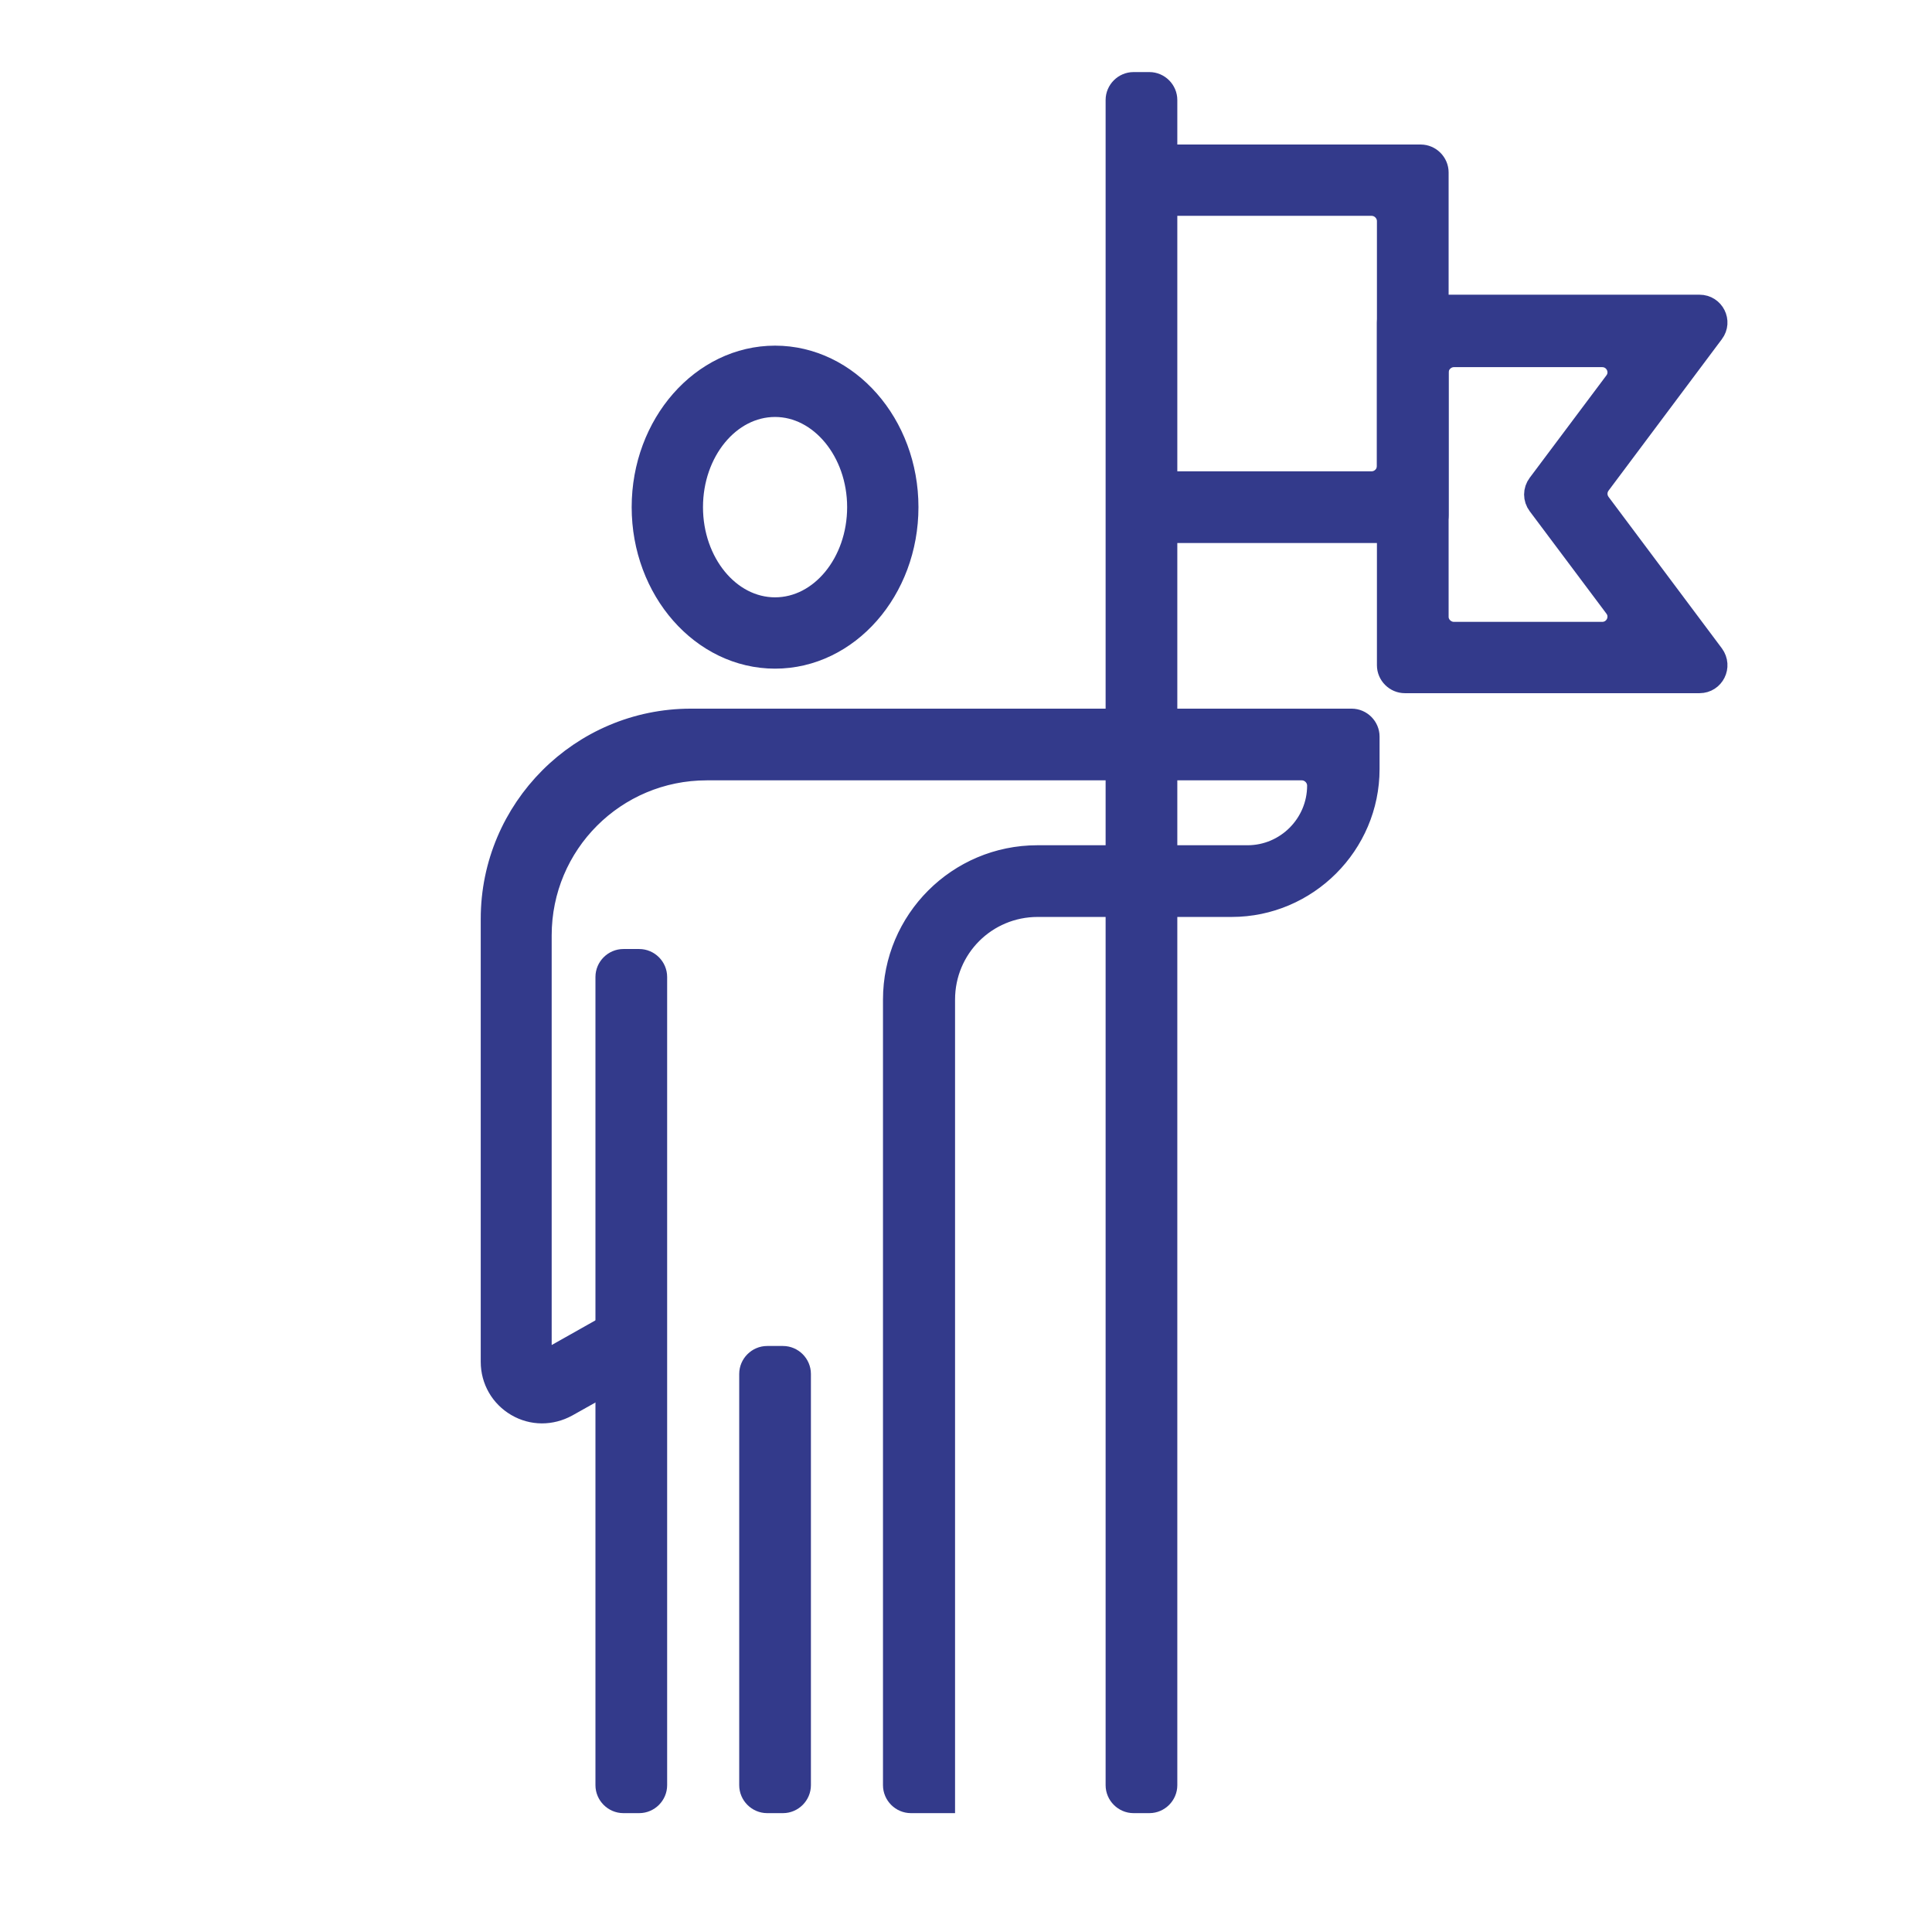
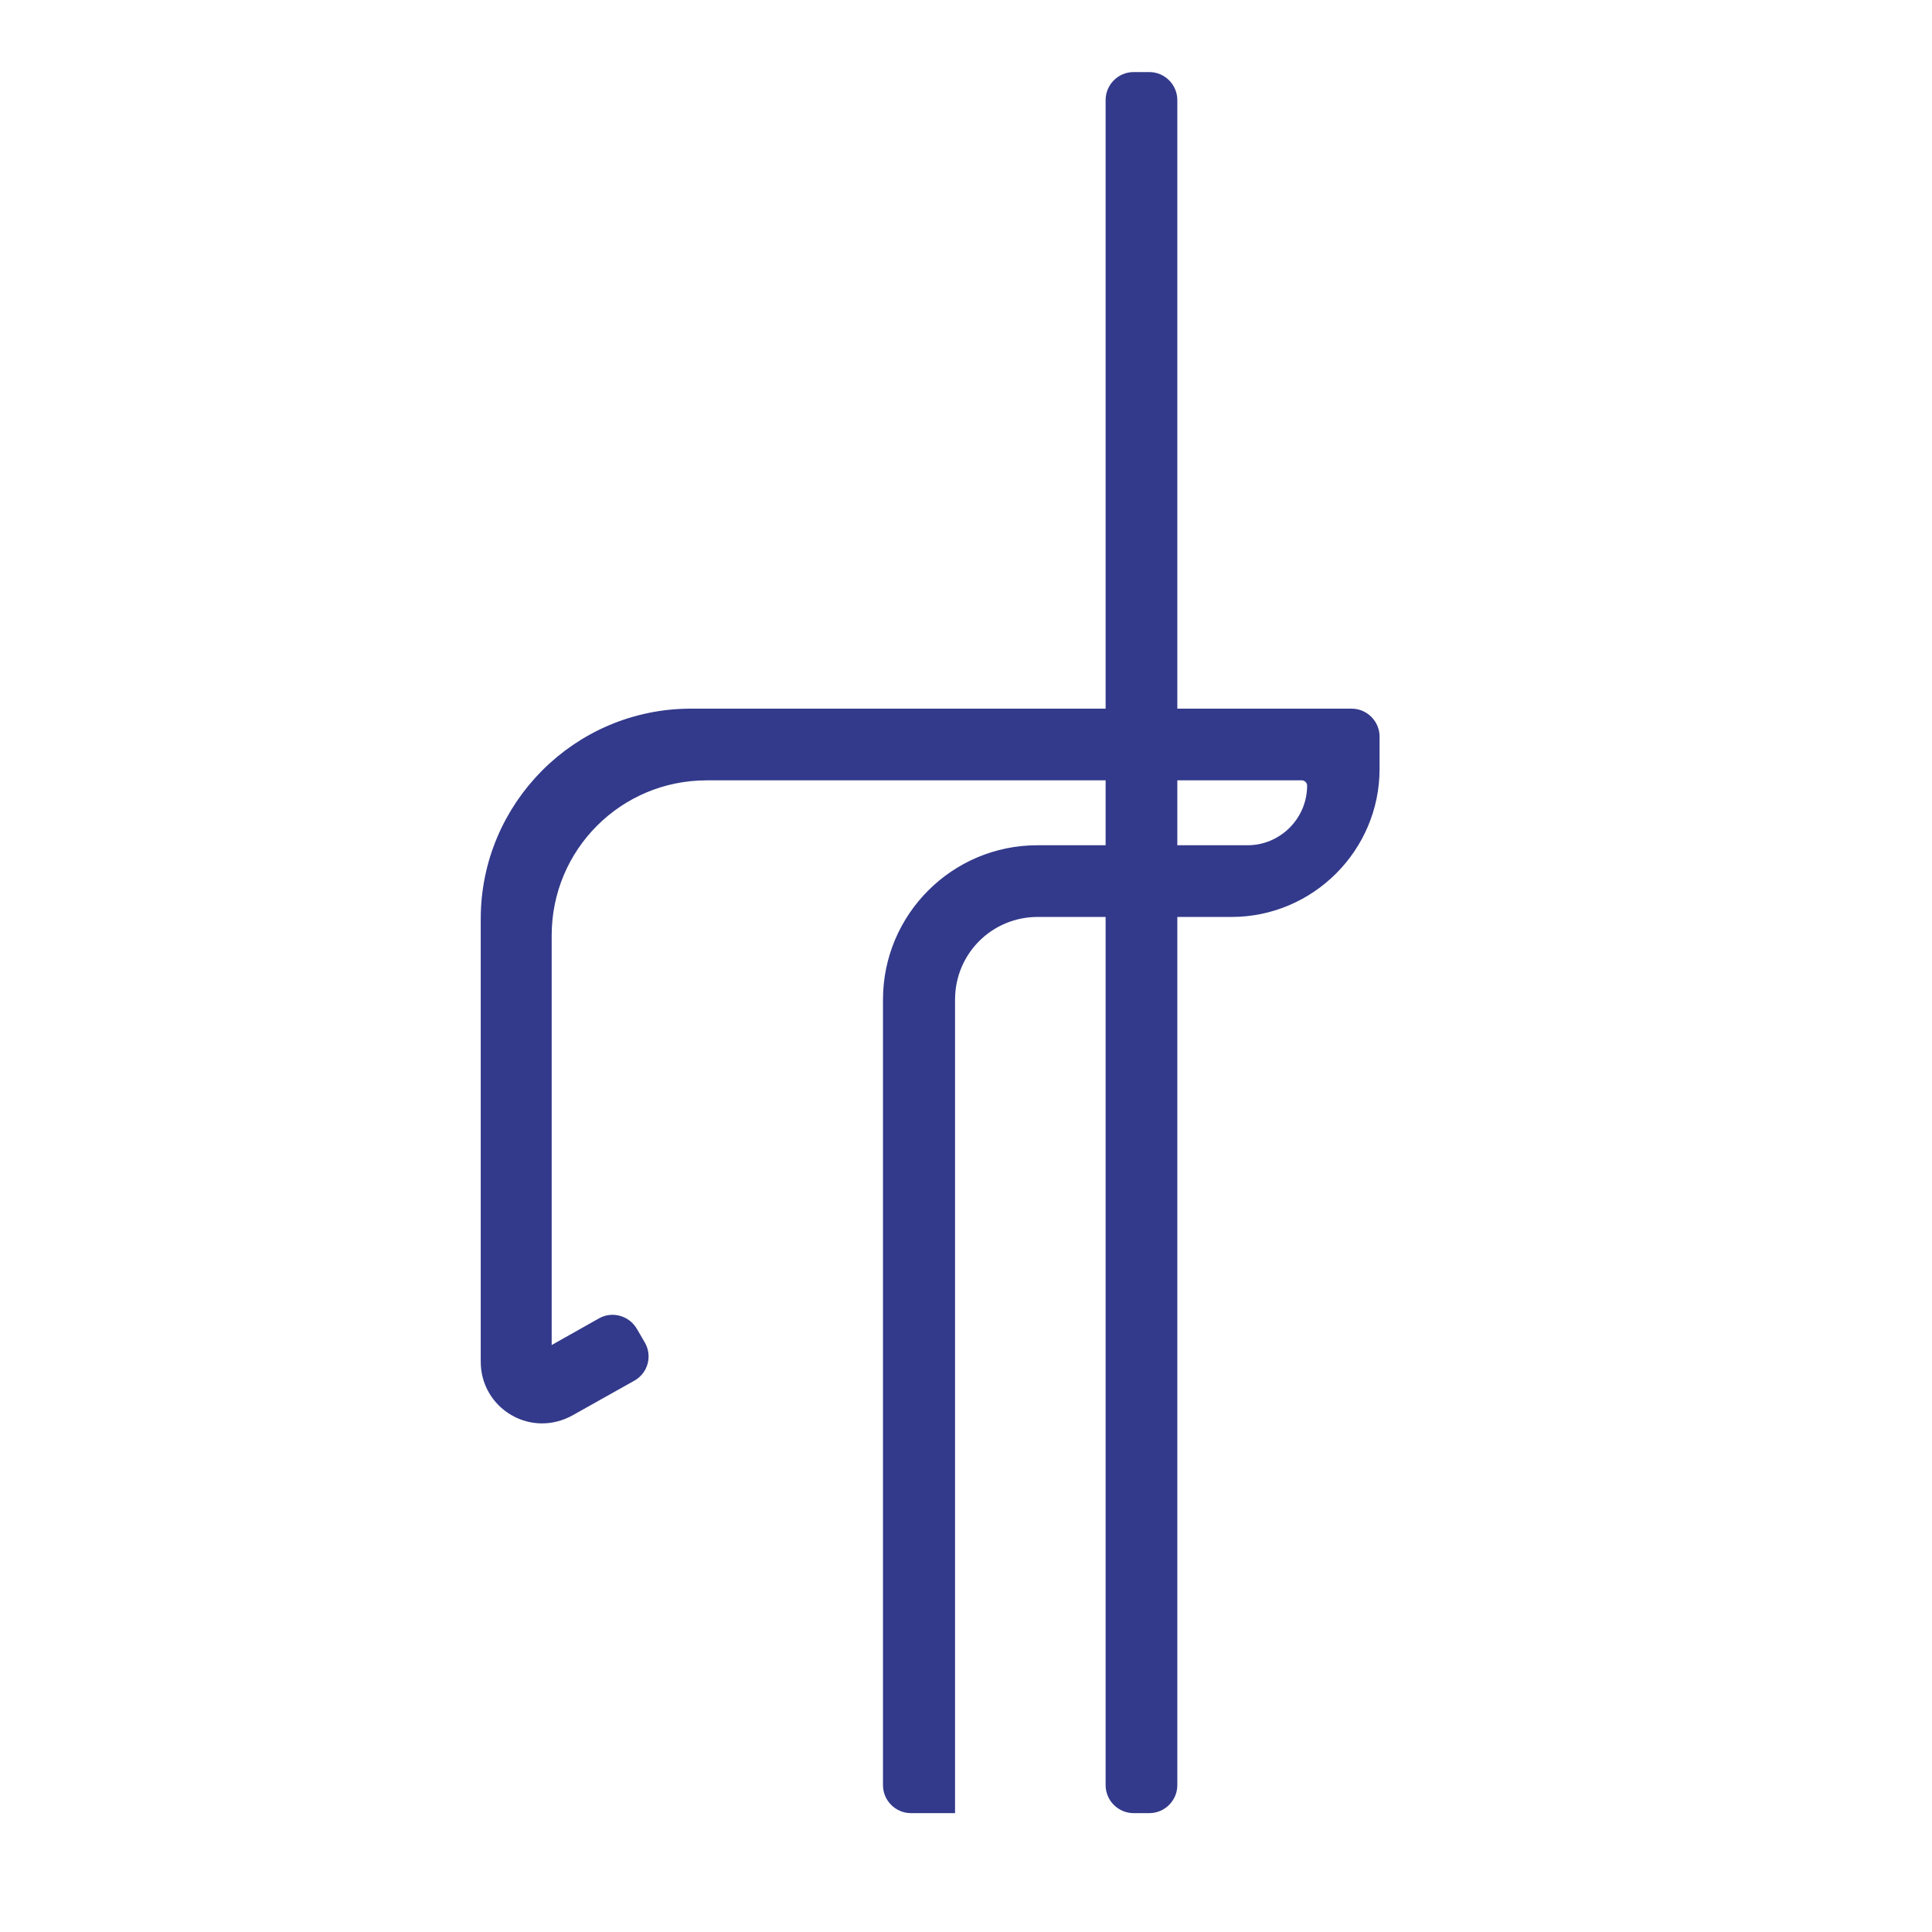
<svg xmlns="http://www.w3.org/2000/svg" version="1.1" id="Layer_1" x="0px" y="0px" viewBox="0 0 512 512" style="enable-background:new 0 0 512 512;" xml:space="preserve">
  <style type="text/css">
	.st0{fill:#333A8B;stroke:#333A8B;stroke-width:6;stroke-miterlimit:10;}
</style>
  <g>
    <g>
      <path class="st0" d="M250,477.5h-8.6c-2.4,0-4.4-2-4.4-4.4V264.9c0-20.9,17-37.9,37.9-37.9h55.7c10.4,0,18.8-8.5,18.8-18.8l0,0    c0-2.4-2-4.4-4.4-4.4H187.3c-24.4,0-44.1,19.7-44.1,44.1V361c0,0.1,0,0.2,0.2,0.3c0.2,0.1,0.3,0,0.3,0l16.5-9.3    c2.1-1.2,4.8-0.4,6,1.7l2.1,3.6c1.2,2.1,0.5,4.8-1.7,6l-16.4,9.2c-4.2,2.3-9.1,2.3-13.2-0.1c-4.1-2.4-6.6-6.7-6.6-11.5V243.5    c0-29,23.6-52.7,52.7-52.7h175.1c2.4,0,4.4,2,4.4,4.4v8.6c0,19.9-16.3,36.2-36.2,36.2H275c-13.8,0-24.9,11.1-24.9,24.9v212.6H250z    " />
    </g>
    <g>
-       <path class="st0" d="M165.2,254.5h4.2c2.4,0,4.4,2,4.4,4.4v214.2c0,2.4-2,4.4-4.4,4.4h-4.2c-2.4,0-4.4-2-4.4-4.4V258.9    C160.8,256.5,162.8,254.5,165.2,254.5z" />
-     </g>
+       </g>
    <g>
-       <path class="st0" d="M205.4,174.2c-19.3,0-35-17.9-35-39.8s15.7-39.8,35-39.8s35,17.9,35,39.8S224.7,174.2,205.4,174.2z     M205.4,107.5c-12.2,0-22.1,12.1-22.1,26.9s9.9,26.9,22.1,26.9c12.2,0,22.1-12.1,22.1-26.9S217.5,107.5,205.4,107.5z" />
-     </g>
+       </g>
    <g>
-       <path class="st0" d="M203.3,359.7h4.2c2.4,0,4.4,2,4.4,4.4v109c0,2.4-2,4.4-4.4,4.4h-4.2c-2.4,0-4.4-2-4.4-4.4v-109    C198.9,361.7,200.9,359.7,203.3,359.7z" />
-     </g>
+       </g>
    <g>
      <path class="st0" d="M300.4,22.1h4.2c2.4,0,4.4,2,4.4,4.4v446.6c0,2.4-2,4.4-4.4,4.4h-4.2c-2.4,0-4.4-2-4.4-4.4V26.5    C296,24.1,298,22.1,300.4,22.1z" />
    </g>
    <g>
-       <path class="st0" d="M376.5,140.9h-69.6c-2.4,0-4.4-2-4.4-4.4v-4.2c0-2.4,2-4.4,4.4-4.4h56.6c2.4,0,4.4-2,4.4-4.4V58.6    c0-2.4-2-4.4-4.4-4.4h-56.6c-2.4,0-4.4-2-4.4-4.4v-4.1c0-2.4,2-4.4,4.4-4.4h69.6c2.4,0,4.4,2,4.4,4.4v90.8    C380.9,138.9,378.9,140.9,376.5,140.9z" />
-     </g>
+       </g>
    <g>
-       <path class="st0" d="M450.4,180.7h-78.1c-2.4,0-4.4-2-4.4-4.4V85.5c0-2.4,2-4.4,4.4-4.4h78.1c3.6,0,5.7,4.1,3.5,7l-30,40.1    c-1.2,1.6-1.2,3.7,0,5.3l30,40.1C456.1,176.6,454,180.7,450.4,180.7z M385.3,167.8h39.3c3.6,0,5.7-4.1,3.5-7l-20.3-27.1    c-1.2-1.6-1.2-3.7,0-5.3l20.3-27.1c2.2-2.9,0.1-7-3.5-7h-39.3c-2.4,0-4.4,2-4.4,4.4v64.8C380.9,165.8,382.9,167.8,385.3,167.8z" />
-     </g>
+       </g>
  </g>
</svg>